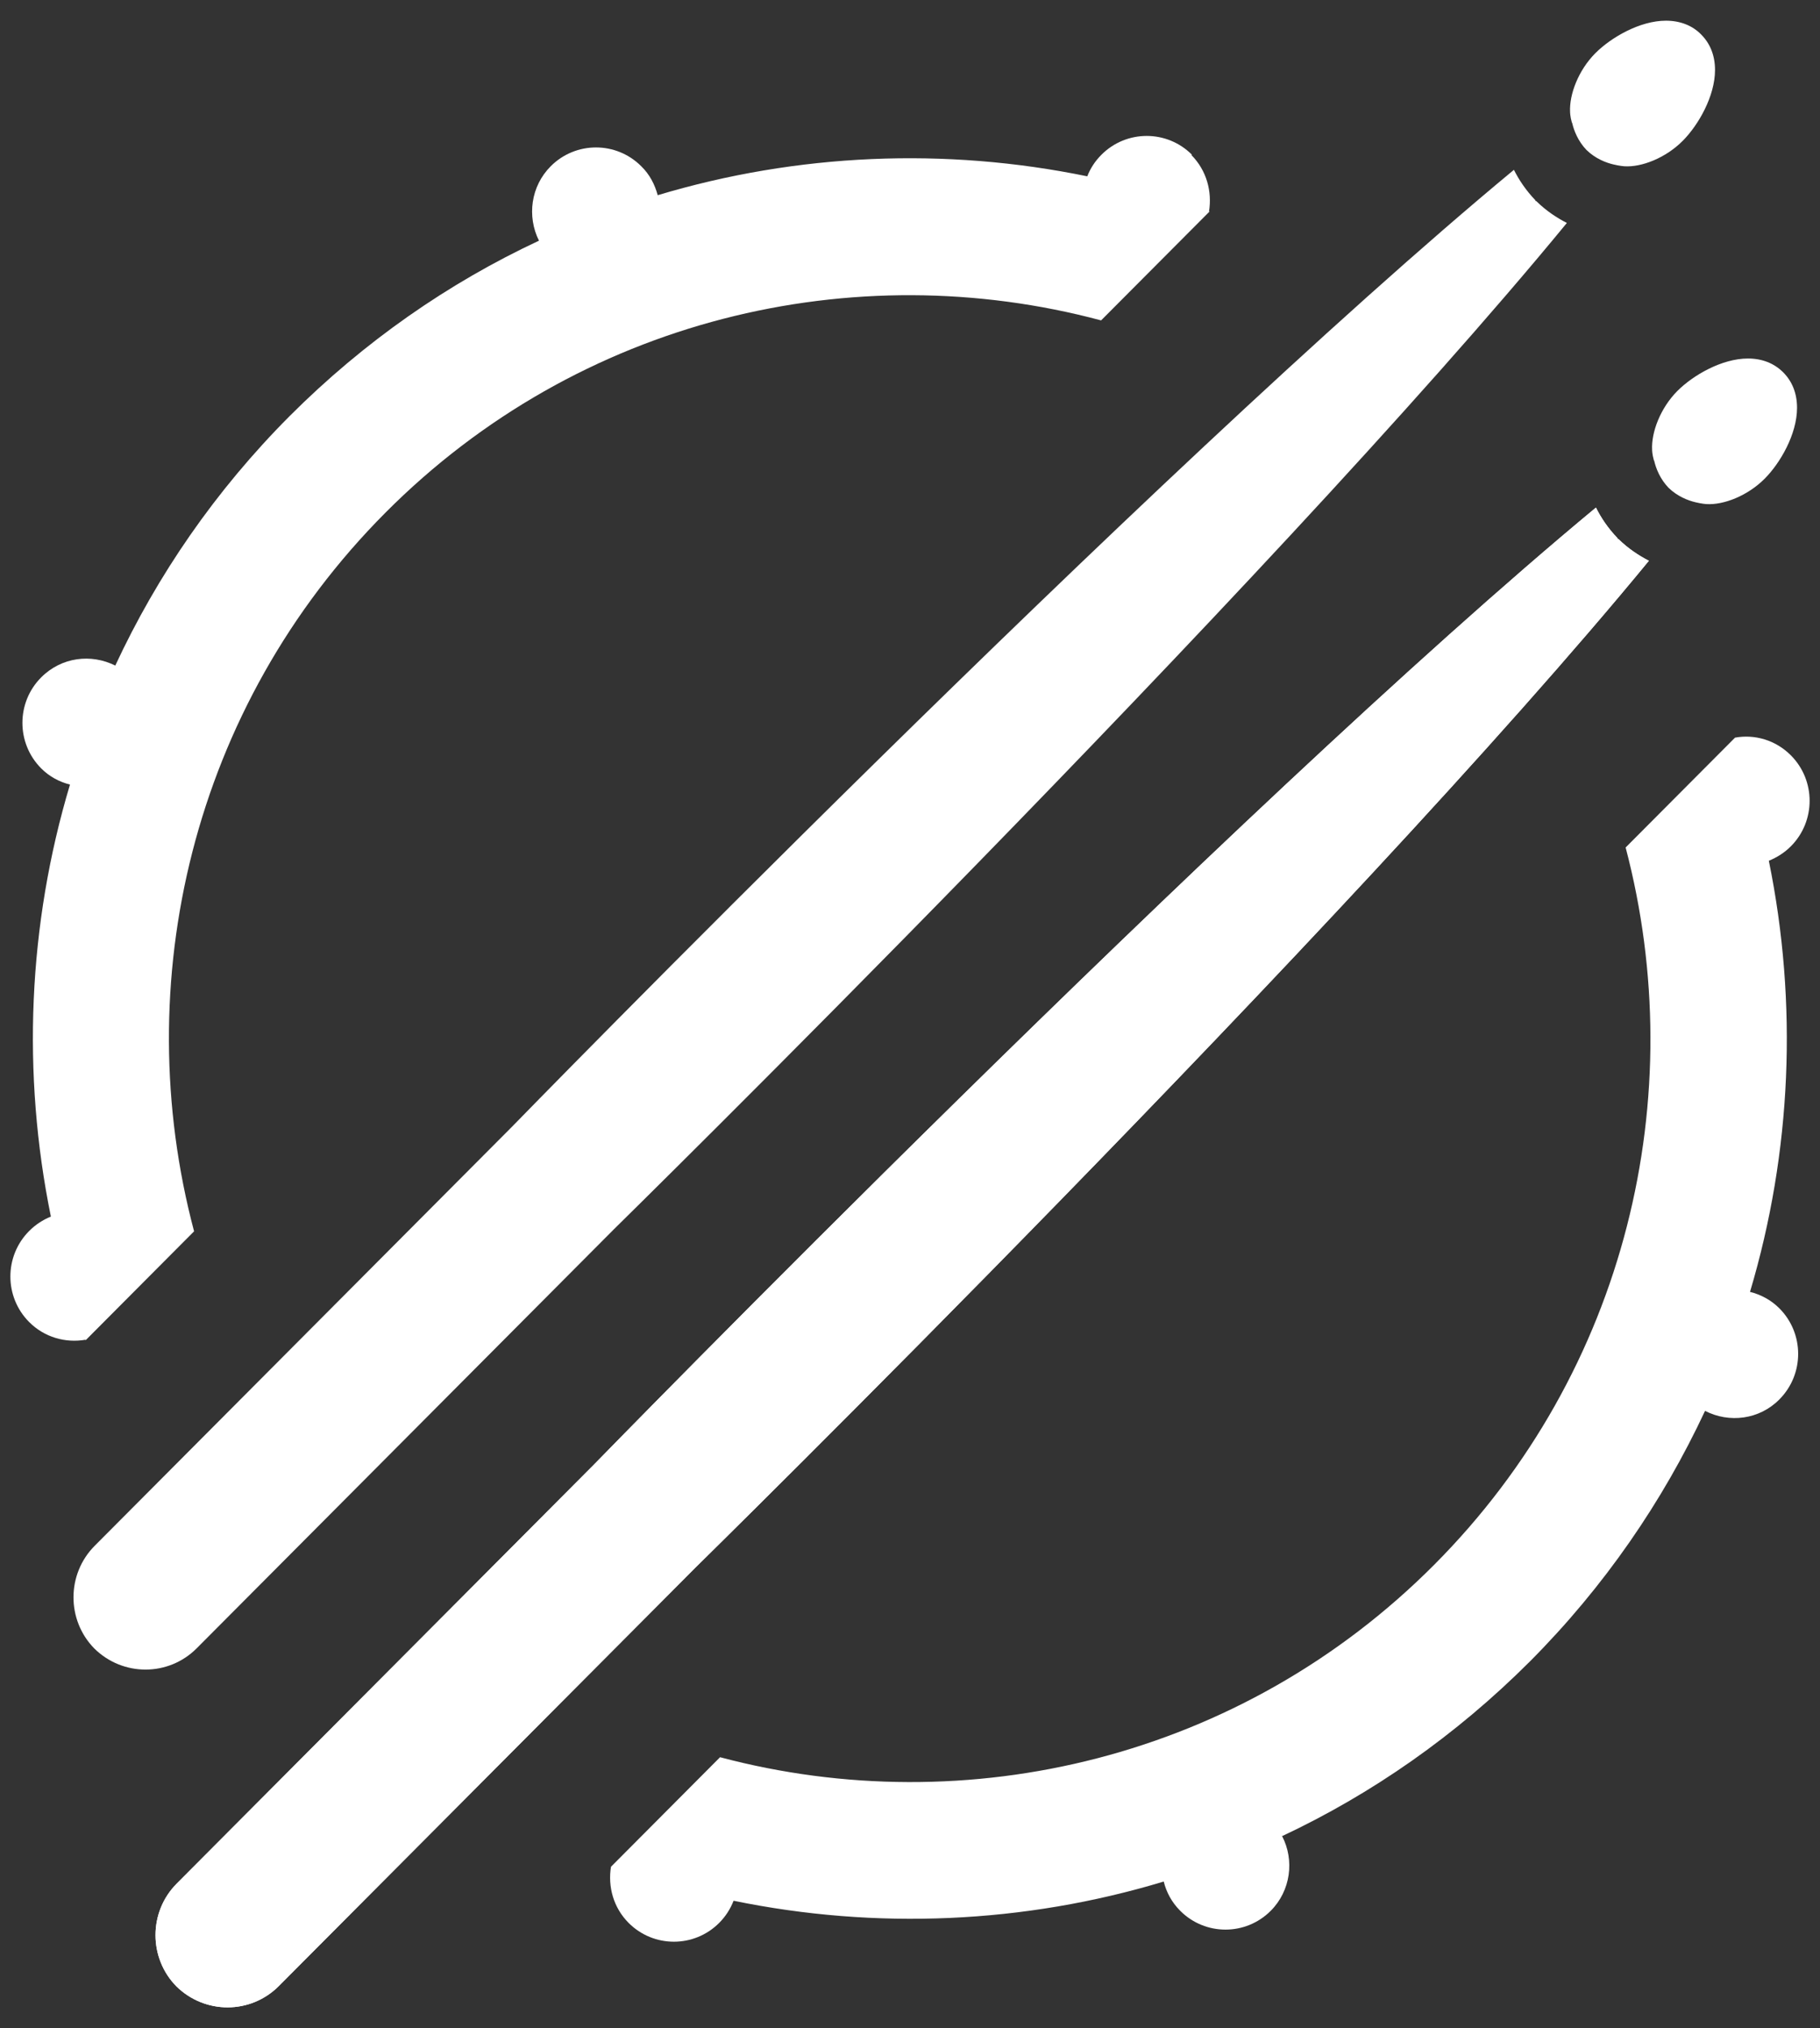
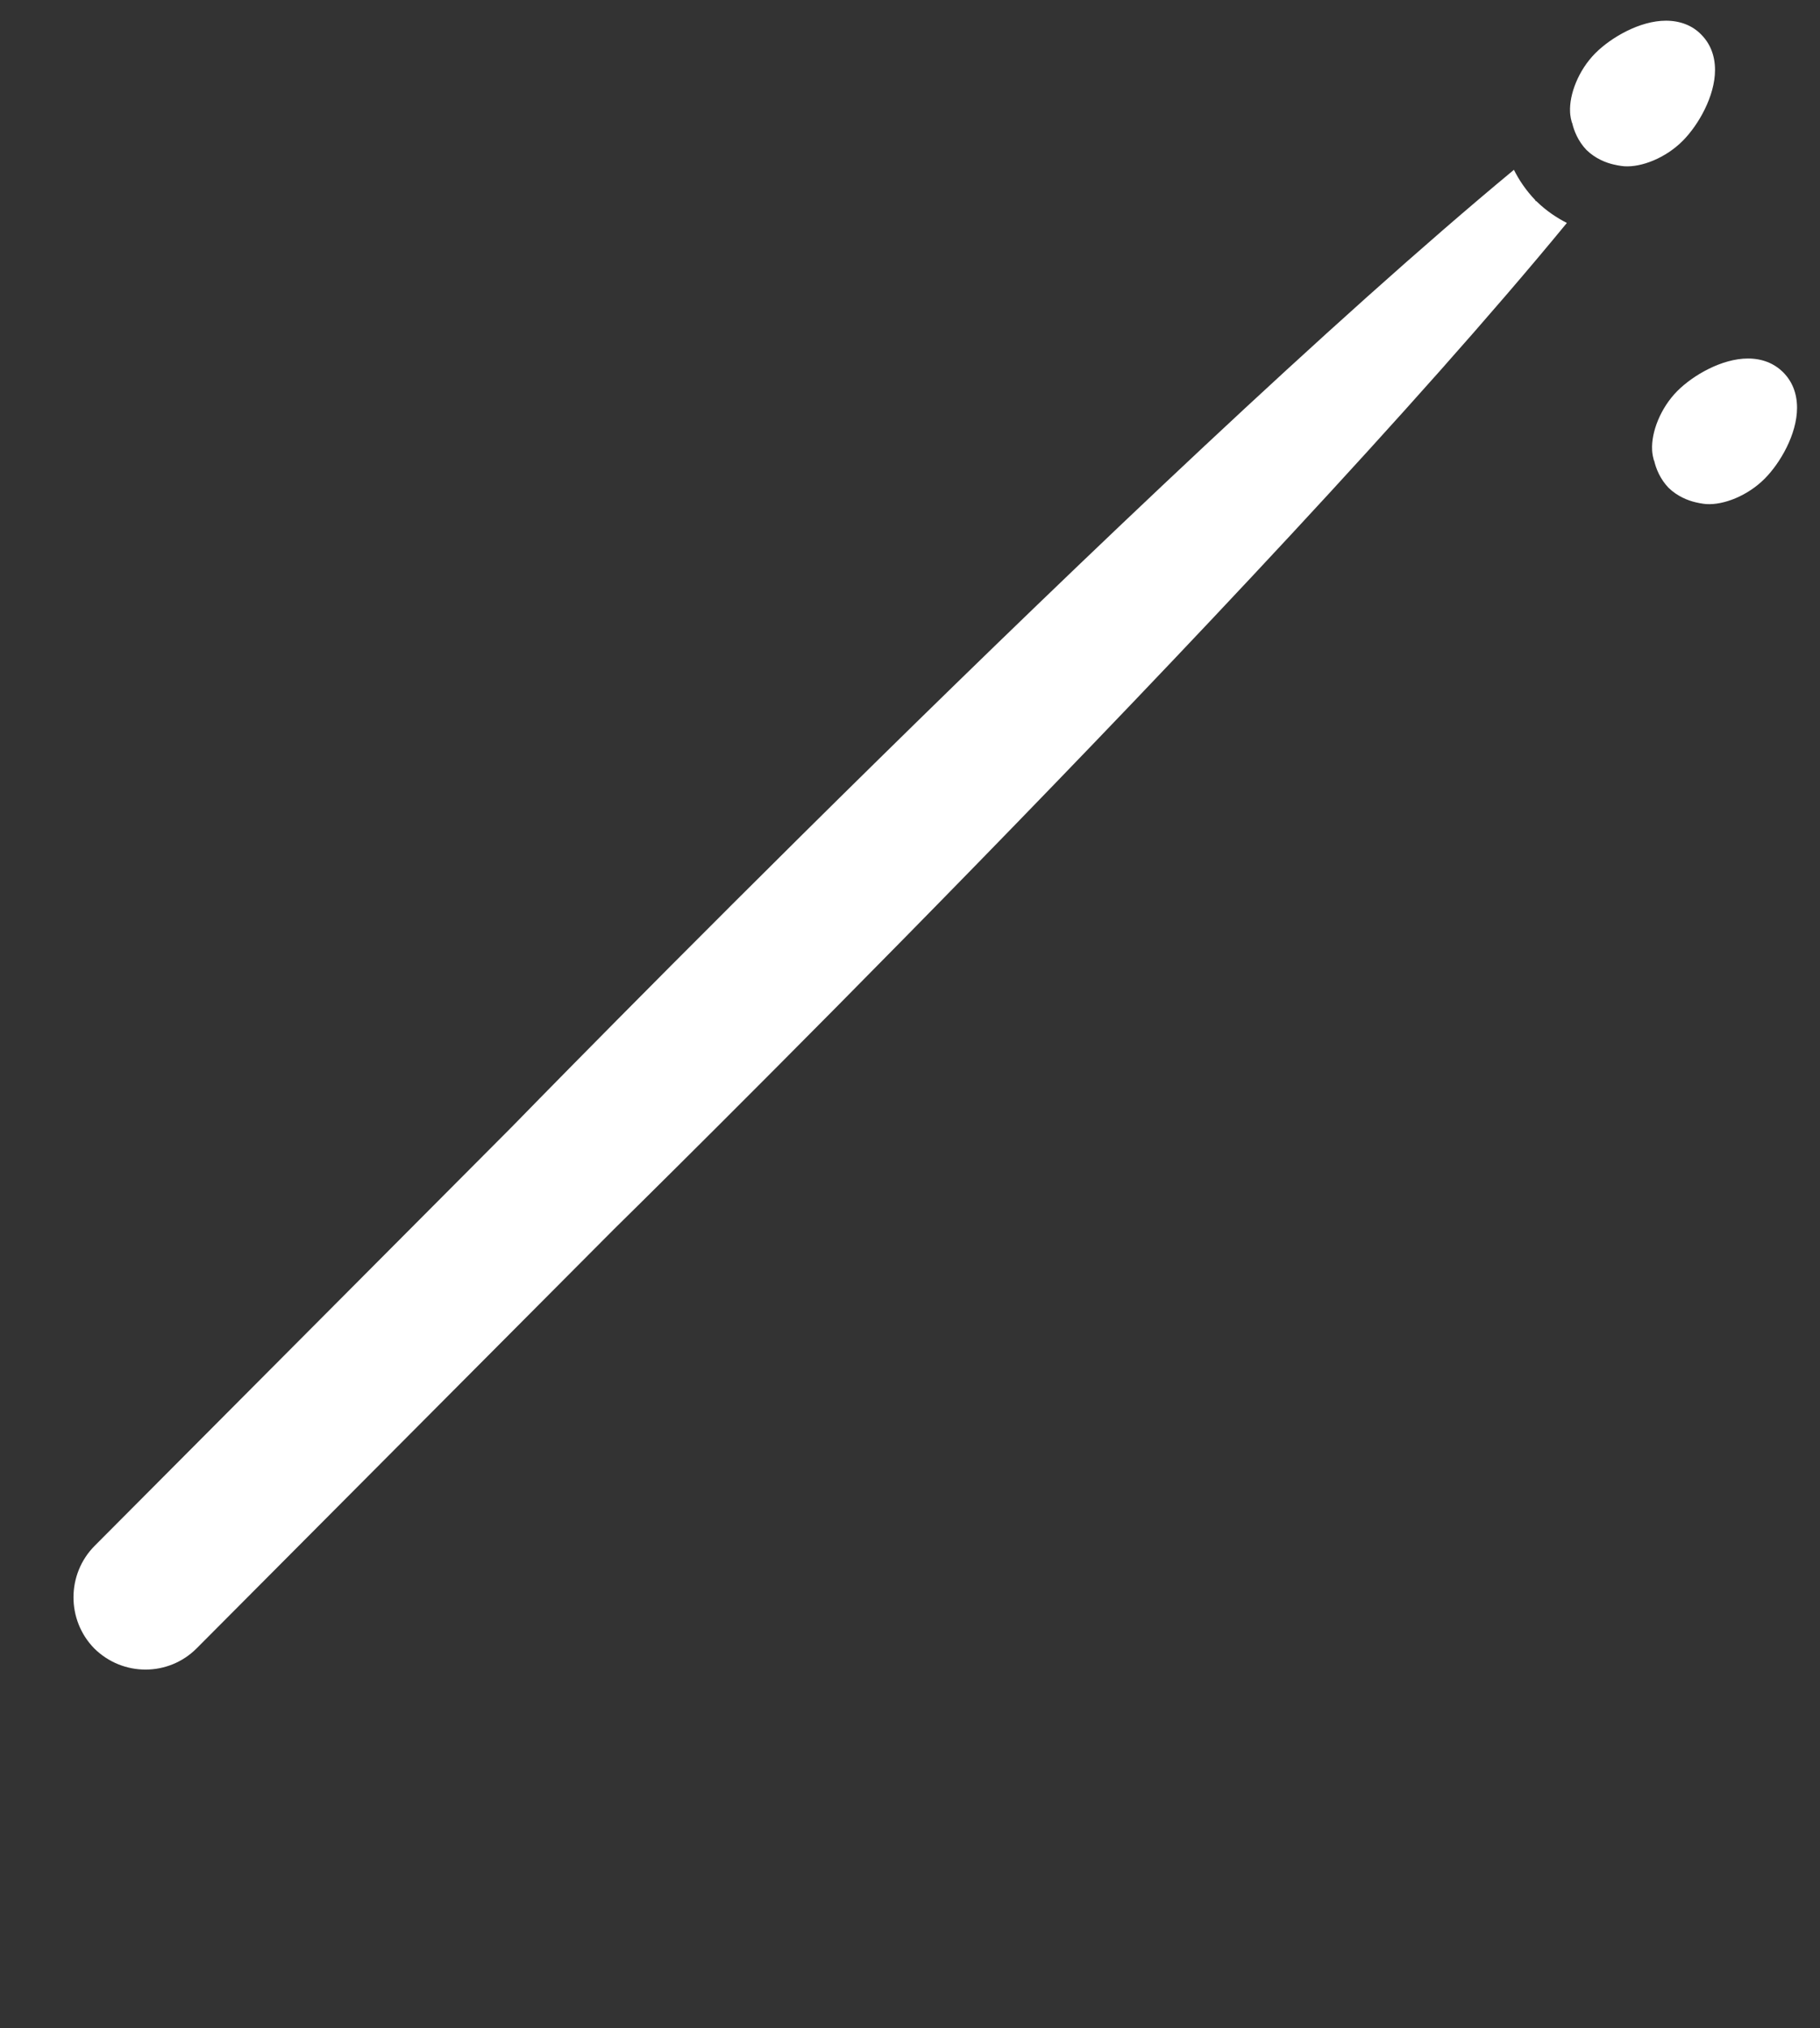
<svg xmlns="http://www.w3.org/2000/svg" width="44" height="49" viewBox="0 0 44 49" fill="none">
  <rect x="0" y="0" width="44" height="49" fill="#333333" stroke="none" />
  <path d="M37.141 4.859H37.126L37.119 4.838C36.892 4.602 36.721 4.345 36.6 4.103C27.822 11.373 12.376 27.225 12.376 27.225L2.289 37.348C1.607 38.033 1.607 39.146 2.282 39.831C2.971 40.509 4.073 40.509 4.756 39.824L14.842 29.7C14.842 29.7 30.637 14.198 37.88 5.387C37.631 5.259 37.382 5.094 37.148 4.866L37.141 4.859Z" fill="white" />
  <path d="M38.008 2.968C38.05 3.154 38.15 3.411 38.356 3.625C38.569 3.832 38.825 3.932 39.01 3.974C39.159 4.01 39.266 4.017 39.266 4.017C39.685 4.046 40.268 3.817 40.68 3.404C41.057 3.026 41.462 2.326 41.462 1.691C41.462 1.349 41.349 1.056 41.128 0.835C40.915 0.614 40.616 0.5 40.275 0.5C39.642 0.5 38.946 0.907 38.569 1.285C38.157 1.699 37.937 2.284 37.958 2.704C37.958 2.704 37.958 2.811 38.001 2.961L38.008 2.968Z" fill="white" />
-   <path d="M39.124 13.021H39.109L39.102 12.999C38.875 12.764 38.704 12.507 38.583 12.264C29.805 19.534 14.359 35.386 14.359 35.386L4.272 45.51C3.59 46.195 3.59 47.308 4.265 47.993C4.955 48.67 6.056 48.67 6.739 47.986L16.825 37.862C16.825 37.862 32.62 22.359 39.863 13.549C39.614 13.42 39.365 13.256 39.131 13.028L39.124 13.021Z" fill="white" />
  <path d="M39.991 11.13C40.033 11.316 40.133 11.572 40.339 11.786C40.552 11.993 40.808 12.093 40.993 12.136C41.142 12.172 41.249 12.179 41.249 12.179C41.668 12.207 42.251 11.979 42.663 11.565C43.04 11.187 43.445 10.488 43.445 9.853C43.445 9.511 43.332 9.218 43.111 8.997C42.891 8.776 42.599 8.662 42.258 8.662C41.626 8.662 40.929 9.068 40.552 9.446C40.14 9.86 39.92 10.445 39.941 10.866C39.941 10.866 39.941 10.973 39.984 11.123L39.991 11.13Z" fill="white" />
-   <path d="M28.817 3.739C28.213 3.133 27.232 3.133 26.628 3.739C26.471 3.896 26.357 4.074 26.286 4.26C22.853 3.554 19.278 3.703 15.901 4.716C15.83 4.46 15.709 4.217 15.503 4.017C14.899 3.411 13.918 3.411 13.314 4.017C12.83 4.502 12.738 5.23 13.03 5.815C10.847 6.835 8.807 8.248 7.002 10.053C5.203 11.858 3.803 13.898 2.787 16.081C2.204 15.789 1.486 15.874 0.995 16.367C0.391 16.973 0.391 17.957 0.995 18.564C1.194 18.764 1.436 18.892 1.692 18.956C0.675 22.345 0.526 25.941 1.23 29.394C1.038 29.472 0.86 29.586 0.704 29.743C0.1 30.35 0.1 31.334 0.704 31.941C1.073 32.312 1.585 32.454 2.069 32.369C2.069 32.369 2.069 32.376 2.069 32.383L4.692 29.75C3.099 23.75 4.635 17.087 9.319 12.386C13.996 7.691 20.642 6.143 26.62 7.741L29.243 5.109C29.243 5.109 29.236 5.109 29.229 5.109C29.307 4.631 29.172 4.117 28.803 3.746L28.817 3.739Z" fill="white" />
-   <path d="M30.985 44.368C33.16 43.348 35.193 41.936 36.991 40.138C38.789 38.333 40.197 36.278 41.221 34.088C41.803 34.388 42.535 34.302 43.019 33.81C43.623 33.203 43.623 32.219 43.019 31.612C42.813 31.405 42.564 31.277 42.308 31.213C43.317 27.831 43.467 24.243 42.763 20.797C42.955 20.718 43.14 20.604 43.296 20.447C43.9 19.841 43.9 18.856 43.296 18.25C42.926 17.879 42.422 17.736 41.946 17.822L39.301 20.476C40.879 26.469 39.344 33.118 34.674 37.805C30.004 42.492 23.372 44.04 17.408 42.456L14.771 45.103C14.693 45.581 14.828 46.088 15.197 46.459C15.802 47.065 16.782 47.065 17.387 46.459C17.543 46.302 17.657 46.123 17.735 45.924C21.175 46.63 24.758 46.48 28.134 45.46C28.198 45.717 28.326 45.959 28.532 46.166C29.137 46.773 30.117 46.773 30.722 46.166C31.205 45.681 31.297 44.946 30.999 44.368H30.985Z" fill="white" />
-   <path d="M39.124 13.021H39.109L39.102 12.999C38.875 12.764 38.704 12.507 38.583 12.264C29.805 19.534 14.359 35.386 14.359 35.386L4.272 45.51C3.59 46.195 3.59 47.308 4.265 47.993C4.955 48.67 6.056 48.67 6.739 47.986L16.825 37.862C16.825 37.862 32.62 22.359 39.863 13.549C39.614 13.42 39.365 13.256 39.131 13.028L39.124 13.021Z" fill="white" />
</svg>